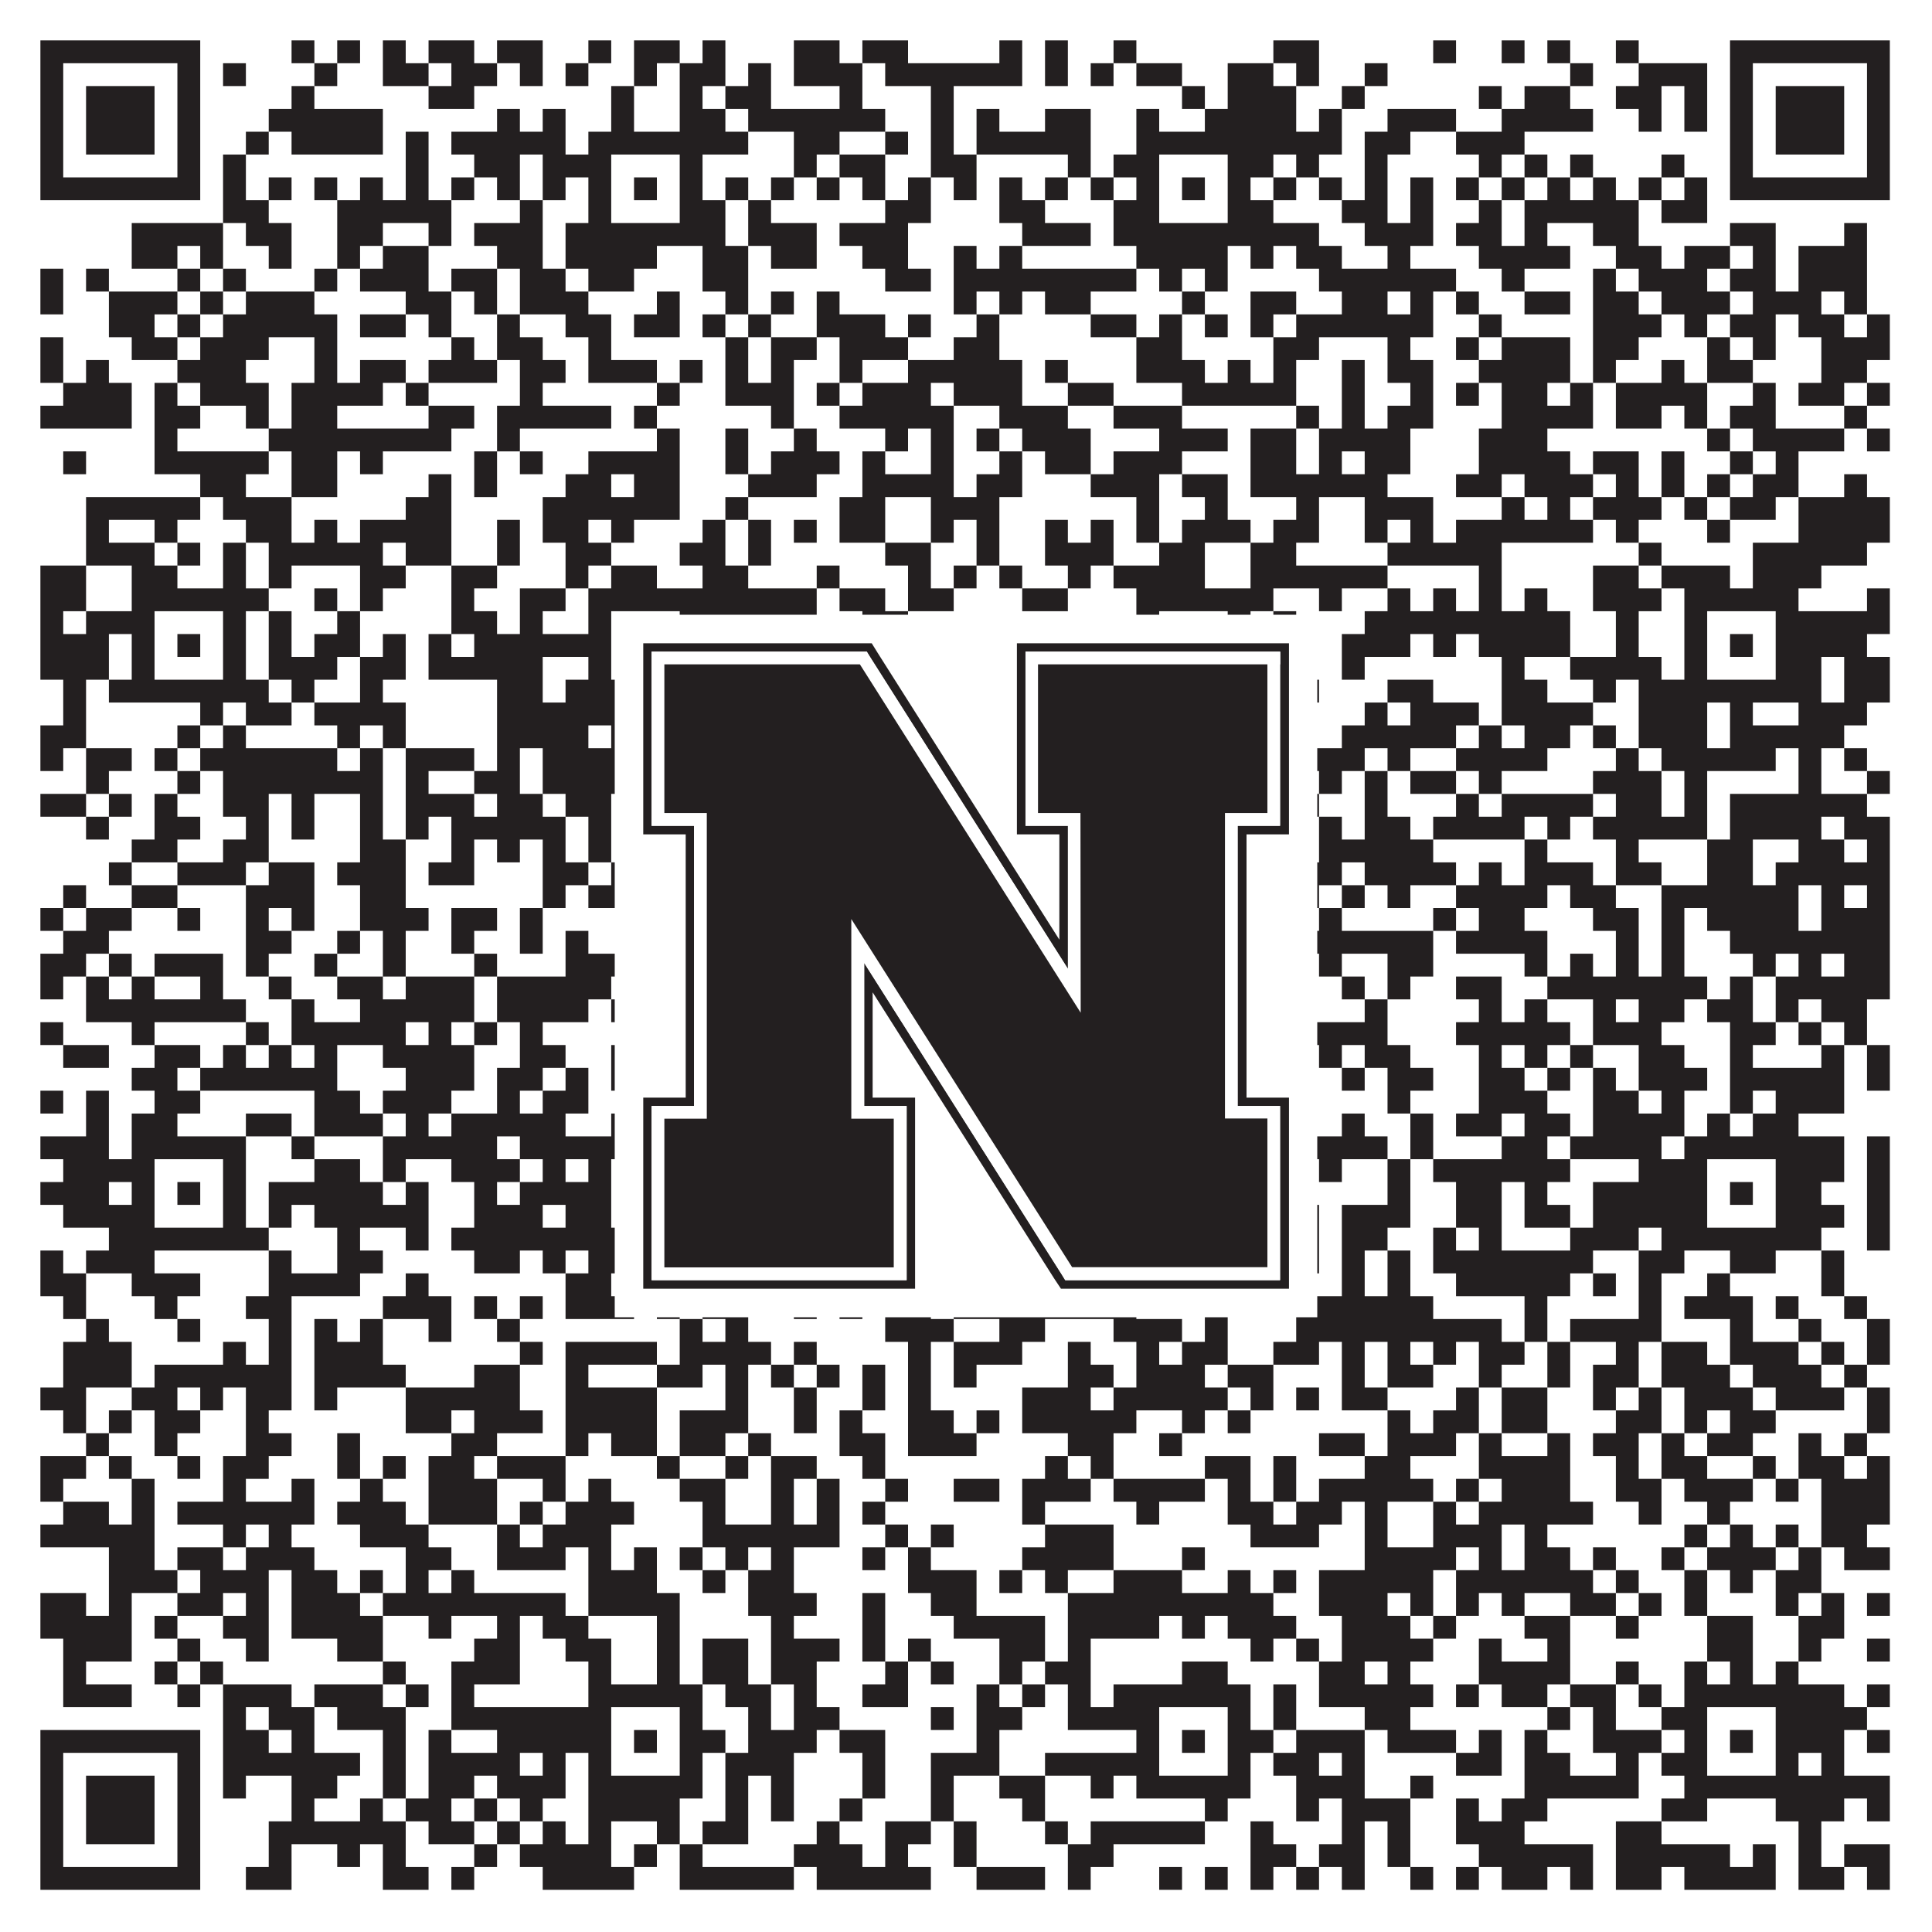
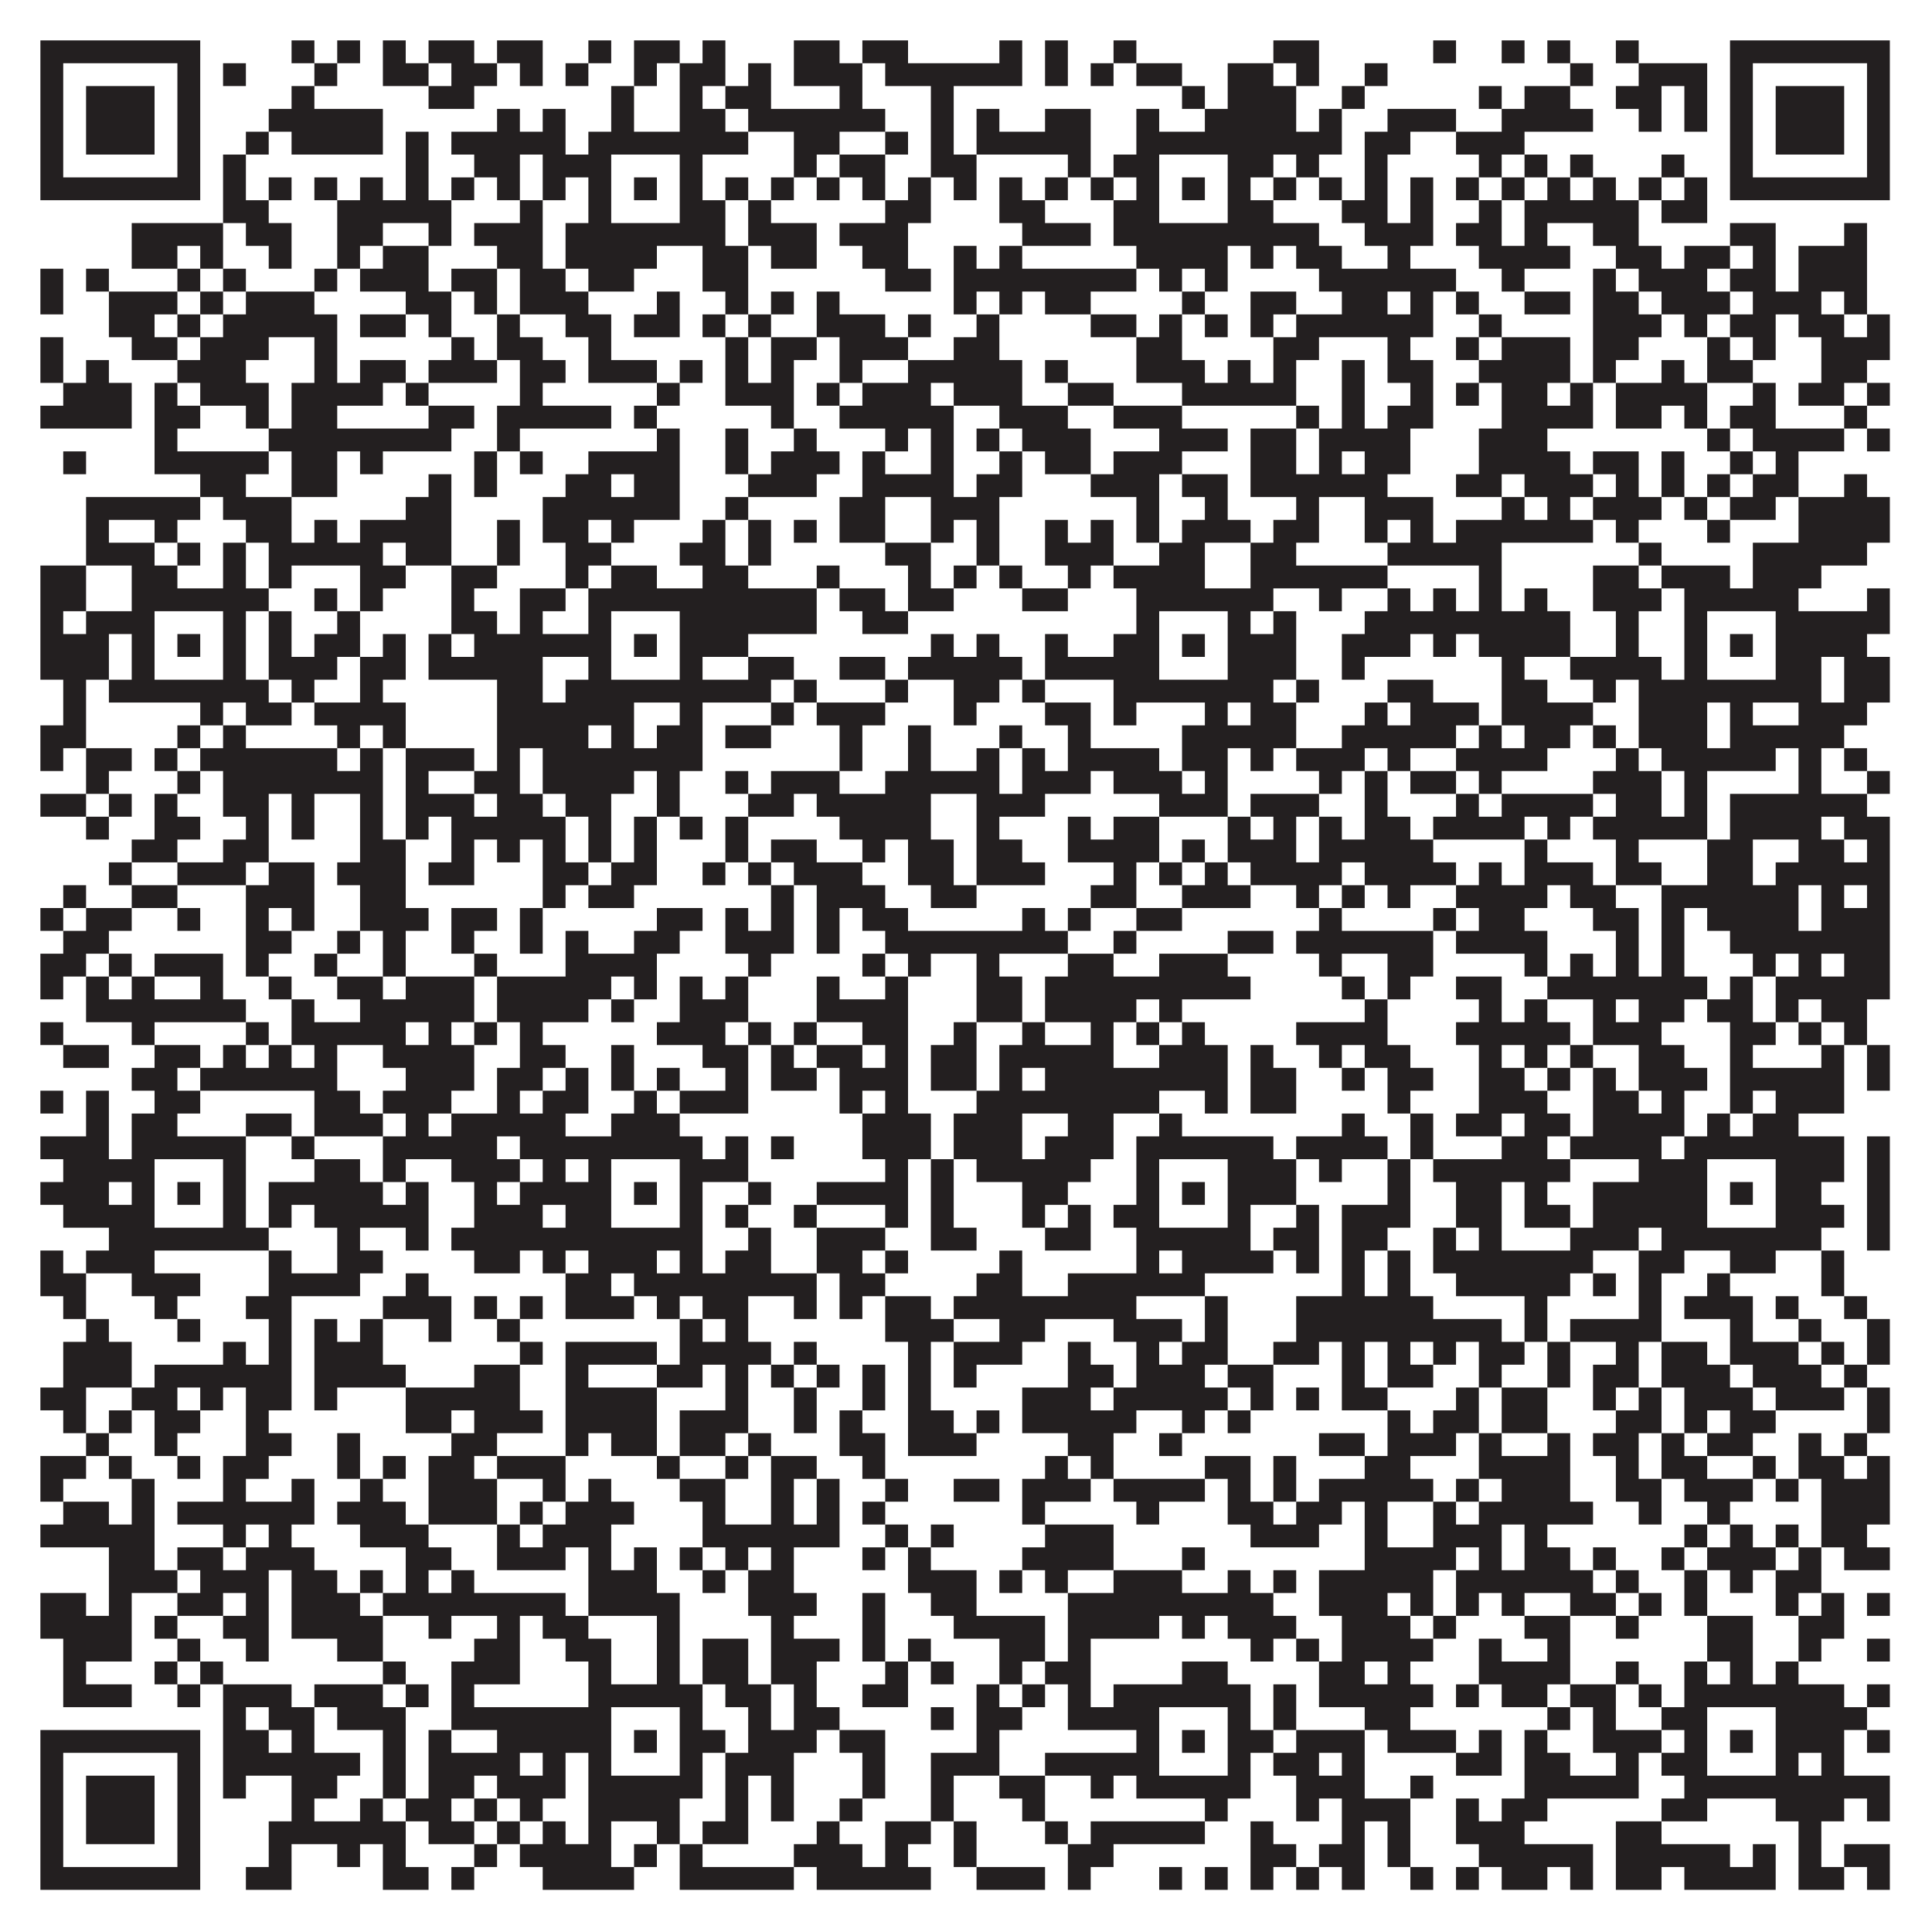
<svg xmlns="http://www.w3.org/2000/svg" version="1.1" width="1100px" height="1100px" viewBox="0 0 1100 1100">
-   <rect x="0" y="0" width="1100" height="1100" fill="#ffffff" fill-opacity="1" />
  <path fill="#231f20" fill-opacity="1" d="M23,23L114,23L114,36L23,36ZM166,23L179,23L179,36L166,36ZM192,23L205,23L205,36L192,36ZM218,23L231,23L231,36L218,36ZM244,23L270,23L270,36L244,36ZM283,23L309,23L309,36L283,36ZM335,23L348,23L348,36L335,36ZM361,23L387,23L387,36L361,36ZM400,23L413,23L413,36L400,36ZM452,23L478,23L478,36L452,36ZM491,23L517,23L517,36L491,36ZM569,23L582,23L582,36L569,36ZM595,23L608,23L608,36L595,36ZM634,23L647,23L647,36L634,36ZM725,23L751,23L751,36L725,36ZM816,23L829,23L829,36L816,36ZM855,23L868,23L868,36L855,36ZM881,23L894,23L894,36L881,36ZM920,23L933,23L933,36L920,36ZM985,23L1076,23L1076,36L985,36ZM23,36L36,36L36,49L23,49ZM101,36L114,36L114,49L101,49ZM127,36L140,36L140,49L127,49ZM179,36L192,36L192,49L179,49ZM218,36L244,36L244,49L218,49ZM257,36L283,36L283,49L257,49ZM296,36L309,36L309,49L296,49ZM322,36L335,36L335,49L322,49ZM361,36L374,36L374,49L361,49ZM387,36L413,36L413,49L387,49ZM426,36L439,36L439,49L426,49ZM452,36L491,36L491,49L452,49ZM504,36L582,36L582,49L504,49ZM595,36L608,36L608,49L595,49ZM621,36L634,36L634,49L621,49ZM647,36L673,36L673,49L647,49ZM699,36L725,36L725,49L699,49ZM738,36L751,36L751,49L738,49ZM777,36L790,36L790,49L777,49ZM894,36L907,36L907,49L894,49ZM933,36L972,36L972,49L933,49ZM985,36L998,36L998,49L985,49ZM1063,36L1076,36L1076,49L1063,49ZM23,49L36,49L36,62L23,62ZM49,49L88,49L88,62L49,62ZM101,49L114,49L114,62L101,62ZM166,49L179,49L179,62L166,62ZM244,49L270,49L270,62L244,62ZM348,49L361,49L361,62L348,62ZM387,49L400,49L400,62L387,62ZM413,49L439,49L439,62L413,62ZM478,49L491,49L491,62L478,62ZM530,49L543,49L543,62L530,62ZM673,49L686,49L686,62L673,62ZM699,49L738,49L738,62L699,62ZM764,49L777,49L777,62L764,62ZM842,49L855,49L855,62L842,62ZM868,49L894,49L894,62L868,62ZM920,49L946,49L946,62L920,62ZM959,49L972,49L972,62L959,62ZM985,49L998,49L998,62L985,62ZM1011,49L1050,49L1050,62L1011,62ZM1063,49L1076,49L1076,62L1063,62ZM23,62L36,62L36,75L23,75ZM49,62L88,62L88,75L49,75ZM101,62L114,62L114,75L101,75ZM153,62L218,62L218,75L153,75ZM283,62L296,62L296,75L283,75ZM309,62L322,62L322,75L309,75ZM348,62L361,62L361,75L348,75ZM387,62L413,62L413,75L387,75ZM426,62L504,62L504,75L426,75ZM530,62L543,62L543,75L530,75ZM556,62L569,62L569,75L556,75ZM595,62L621,62L621,75L595,75ZM647,62L660,62L660,75L647,75ZM686,62L738,62L738,75L686,75ZM751,62L764,62L764,75L751,75ZM790,62L829,62L829,75L790,75ZM855,62L907,62L907,75L855,75ZM933,62L946,62L946,75L933,75ZM959,62L972,62L972,75L959,75ZM985,62L998,62L998,75L985,75ZM1011,62L1050,62L1050,75L1011,75ZM1063,62L1076,62L1076,75L1063,75ZM23,75L36,75L36,88L23,88ZM49,75L88,75L88,88L49,88ZM101,75L114,75L114,88L101,88ZM140,75L153,75L153,88L140,88ZM166,75L218,75L218,88L166,88ZM231,75L244,75L244,88L231,88ZM257,75L322,75L322,88L257,88ZM335,75L426,75L426,88L335,88ZM452,75L478,75L478,88L452,88ZM504,75L517,75L517,88L504,88ZM530,75L543,75L543,88L530,88ZM556,75L621,75L621,88L556,88ZM647,75L764,75L764,88L647,88ZM777,75L803,75L803,88L777,88ZM829,75L868,75L868,88L829,88ZM985,75L998,75L998,88L985,88ZM1011,75L1050,75L1050,88L1011,88ZM1063,75L1076,75L1076,88L1063,88ZM23,88L36,88L36,101L23,101ZM101,88L114,88L114,101L101,101ZM127,88L140,88L140,101L127,101ZM231,88L244,88L244,101L231,101ZM270,88L296,88L296,101L270,101ZM309,88L348,88L348,101L309,101ZM387,88L400,88L400,101L387,101ZM452,88L465,88L465,101L452,101ZM478,88L504,88L504,101L478,101ZM530,88L556,88L556,101L530,101ZM608,88L621,88L621,101L608,101ZM634,88L660,88L660,101L634,101ZM699,88L725,88L725,101L699,101ZM738,88L751,88L751,101L738,101ZM777,88L790,88L790,101L777,101ZM842,88L855,88L855,101L842,101ZM868,88L881,88L881,101L868,101ZM894,88L907,88L907,101L894,101ZM946,88L959,88L959,101L946,101ZM985,88L998,88L998,101L985,101ZM1063,88L1076,88L1076,101L1063,101ZM23,101L114,101L114,114L23,114ZM127,101L140,101L140,114L127,114ZM153,101L166,101L166,114L153,114ZM179,101L192,101L192,114L179,114ZM205,101L218,101L218,114L205,114ZM231,101L244,101L244,114L231,114ZM257,101L270,101L270,114L257,114ZM283,101L296,101L296,114L283,114ZM309,101L322,101L322,114L309,114ZM335,101L348,101L348,114L335,114ZM361,101L374,101L374,114L361,114ZM387,101L400,101L400,114L387,114ZM413,101L426,101L426,114L413,114ZM439,101L452,101L452,114L439,114ZM465,101L478,101L478,114L465,114ZM491,101L504,101L504,114L491,114ZM517,101L530,101L530,114L517,114ZM543,101L556,101L556,114L543,114ZM569,101L582,101L582,114L569,114ZM595,101L608,101L608,114L595,114ZM621,101L634,101L634,114L621,114ZM647,101L660,101L660,114L647,114ZM673,101L686,101L686,114L673,114ZM699,101L712,101L712,114L699,114ZM725,101L738,101L738,114L725,114ZM751,101L764,101L764,114L751,114ZM777,101L790,101L790,114L777,114ZM803,101L816,101L816,114L803,114ZM829,101L842,101L842,114L829,114ZM855,101L868,101L868,114L855,114ZM881,101L894,101L894,114L881,114ZM907,101L920,101L920,114L907,114ZM933,101L946,101L946,114L933,114ZM959,101L972,101L972,114L959,114ZM985,101L1076,101L1076,114L985,114ZM127,114L153,114L153,127L127,127ZM192,114L257,114L257,127L192,127ZM296,114L309,114L309,127L296,127ZM335,114L348,114L348,127L335,127ZM387,114L413,114L413,127L387,127ZM426,114L439,114L439,127L426,127ZM504,114L530,114L530,127L504,127ZM569,114L595,114L595,127L569,127ZM634,114L660,114L660,127L634,127ZM699,114L725,114L725,127L699,127ZM764,114L790,114L790,127L764,127ZM803,114L816,114L816,127L803,127ZM842,114L855,114L855,127L842,127ZM868,114L933,114L933,127L868,127ZM946,114L972,114L972,127L946,127ZM75,127L127,127L127,140L75,140ZM140,127L166,127L166,140L140,140ZM192,127L218,127L218,140L192,140ZM244,127L257,127L257,140L244,140ZM270,127L309,127L309,140L270,140ZM322,127L413,127L413,140L322,140ZM426,127L465,127L465,140L426,140ZM478,127L517,127L517,140L478,140ZM582,127L621,127L621,140L582,140ZM634,127L751,127L751,140L634,140ZM777,127L816,127L816,140L777,140ZM829,127L855,127L855,140L829,140ZM868,127L881,127L881,140L868,140ZM907,127L933,127L933,140L907,140ZM985,127L1011,127L1011,140L985,140ZM1050,127L1063,127L1063,140L1050,140ZM75,140L101,140L101,153L75,153ZM114,140L127,140L127,153L114,153ZM153,140L166,140L166,153L153,153ZM192,140L205,140L205,153L192,153ZM218,140L244,140L244,153L218,153ZM283,140L309,140L309,153L283,153ZM322,140L374,140L374,153L322,153ZM400,140L426,140L426,153L400,153ZM439,140L465,140L465,153L439,153ZM491,140L517,140L517,153L491,153ZM543,140L556,140L556,153L543,153ZM569,140L582,140L582,153L569,153ZM647,140L699,140L699,153L647,153ZM712,140L725,140L725,153L712,153ZM738,140L764,140L764,153L738,153ZM790,140L803,140L803,153L790,153ZM842,140L894,140L894,153L842,153ZM920,140L946,140L946,153L920,153ZM959,140L985,140L985,153L959,153ZM998,140L1011,140L1011,153L998,153ZM1024,140L1063,140L1063,153L1024,153ZM23,153L36,153L36,166L23,166ZM49,153L62,153L62,166L49,166ZM101,153L114,153L114,166L101,166ZM127,153L140,153L140,166L127,166ZM179,153L192,153L192,166L179,166ZM205,153L244,153L244,166L205,166ZM257,153L283,153L283,166L257,166ZM296,153L322,153L322,166L296,166ZM335,153L361,153L361,166L335,166ZM400,153L426,153L426,166L400,166ZM504,153L530,153L530,166L504,166ZM543,153L647,153L647,166L543,166ZM660,153L673,153L673,166L660,166ZM686,153L699,153L699,166L686,166ZM751,153L829,153L829,166L751,166ZM855,153L868,153L868,166L855,166ZM907,153L920,153L920,166L907,166ZM933,153L972,153L972,166L933,166ZM985,153L1011,153L1011,166L985,166ZM1024,153L1063,153L1063,166L1024,166ZM23,166L36,166L36,179L23,179ZM62,166L101,166L101,179L62,179ZM114,166L127,166L127,179L114,179ZM140,166L179,166L179,179L140,179ZM231,166L257,166L257,179L231,179ZM270,166L283,166L283,179L270,179ZM296,166L335,166L335,179L296,179ZM374,166L387,166L387,179L374,179ZM413,166L426,166L426,179L413,179ZM439,166L452,166L452,179L439,179ZM465,166L478,166L478,179L465,179ZM543,166L556,166L556,179L543,179ZM569,166L582,166L582,179L569,179ZM595,166L621,166L621,179L595,179ZM673,166L686,166L686,179L673,179ZM712,166L738,166L738,179L712,179ZM764,166L790,166L790,179L764,179ZM803,166L816,166L816,179L803,179ZM829,166L842,166L842,179L829,179ZM868,166L894,166L894,179L868,179ZM907,166L933,166L933,179L907,179ZM946,166L985,166L985,179L946,179ZM998,166L1037,166L1037,179L998,179ZM1050,166L1063,166L1063,179L1050,179ZM62,179L88,179L88,192L62,192ZM101,179L114,179L114,192L101,192ZM127,179L192,179L192,192L127,192ZM205,179L231,179L231,192L205,192ZM244,179L257,179L257,192L244,192ZM283,179L296,179L296,192L283,192ZM322,179L348,179L348,192L322,192ZM361,179L387,179L387,192L361,192ZM400,179L413,179L413,192L400,192ZM426,179L439,179L439,192L426,192ZM465,179L504,179L504,192L465,192ZM517,179L530,179L530,192L517,192ZM556,179L569,179L569,192L556,192ZM621,179L647,179L647,192L621,192ZM660,179L673,179L673,192L660,192ZM686,179L699,179L699,192L686,192ZM712,179L725,179L725,192L712,192ZM738,179L816,179L816,192L738,192ZM842,179L855,179L855,192L842,192ZM907,179L946,179L946,192L907,192ZM959,179L972,179L972,192L959,192ZM985,179L1011,179L1011,192L985,192ZM1024,179L1050,179L1050,192L1024,192ZM1063,179L1076,179L1076,192L1063,192ZM23,192L36,192L36,205L23,205ZM75,192L101,192L101,205L75,205ZM114,192L153,192L153,205L114,205ZM179,192L192,192L192,205L179,205ZM257,192L270,192L270,205L257,205ZM283,192L309,192L309,205L283,205ZM335,192L348,192L348,205L335,205ZM413,192L426,192L426,205L413,205ZM439,192L465,192L465,205L439,205ZM478,192L517,192L517,205L478,205ZM543,192L569,192L569,205L543,205ZM647,192L673,192L673,205L647,205ZM725,192L751,192L751,205L725,205ZM790,192L803,192L803,205L790,205ZM829,192L842,192L842,205L829,205ZM855,192L894,192L894,205L855,205ZM907,192L933,192L933,205L907,205ZM972,192L985,192L985,205L972,205ZM998,192L1011,192L1011,205L998,205ZM1037,192L1076,192L1076,205L1037,205ZM23,205L36,205L36,218L23,218ZM49,205L62,205L62,218L49,218ZM101,205L140,205L140,218L101,218ZM179,205L192,205L192,218L179,218ZM205,205L231,205L231,218L205,218ZM244,205L283,205L283,218L244,218ZM296,205L322,205L322,218L296,218ZM335,205L374,205L374,218L335,218ZM387,205L400,205L400,218L387,218ZM413,205L426,205L426,218L413,218ZM439,205L452,205L452,218L439,218ZM478,205L491,205L491,218L478,218ZM517,205L582,205L582,218L517,218ZM595,205L608,205L608,218L595,218ZM647,205L686,205L686,218L647,218ZM699,205L712,205L712,218L699,218ZM725,205L738,205L738,218L725,218ZM764,205L777,205L777,218L764,218ZM790,205L816,205L816,218L790,218ZM842,205L894,205L894,218L842,218ZM907,205L920,205L920,218L907,218ZM946,205L959,205L959,218L946,218ZM972,205L998,205L998,218L972,218ZM1037,205L1063,205L1063,218L1037,218ZM36,218L75,218L75,231L36,231ZM88,218L101,218L101,231L88,231ZM114,218L153,218L153,231L114,231ZM166,218L218,218L218,231L166,231ZM231,218L244,218L244,231L231,231ZM296,218L309,218L309,231L296,231ZM374,218L387,218L387,231L374,231ZM413,218L452,218L452,231L413,231ZM465,218L478,218L478,231L465,231ZM491,218L530,218L530,231L491,231ZM543,218L582,218L582,231L543,231ZM608,218L634,218L634,231L608,231ZM673,218L738,218L738,231L673,231ZM764,218L777,218L777,231L764,231ZM803,218L816,218L816,231L803,231ZM829,218L842,218L842,231L829,231ZM855,218L881,218L881,231L855,231ZM894,218L907,218L907,231L894,231ZM920,218L972,218L972,231L920,231ZM998,218L1011,218L1011,231L998,231ZM1024,218L1050,218L1050,231L1024,231ZM1063,218L1076,218L1076,231L1063,231ZM23,231L75,231L75,244L23,244ZM88,231L114,231L114,244L88,244ZM140,231L153,231L153,244L140,244ZM166,231L192,231L192,244L166,244ZM244,231L270,231L270,244L244,244ZM283,231L348,231L348,244L283,244ZM361,231L374,231L374,244L361,244ZM439,231L452,231L452,244L439,244ZM478,231L543,231L543,244L478,244ZM569,231L608,231L608,244L569,244ZM634,231L673,231L673,244L634,244ZM738,231L751,231L751,244L738,244ZM764,231L777,231L777,244L764,244ZM790,231L816,231L816,244L790,244ZM855,231L907,231L907,244L855,244ZM920,231L946,231L946,244L920,244ZM959,231L972,231L972,244L959,244ZM985,231L1011,231L1011,244L985,244ZM1050,231L1063,231L1063,244L1050,244ZM88,244L101,244L101,257L88,257ZM153,244L257,244L257,257L153,257ZM283,244L296,244L296,257L283,257ZM374,244L387,244L387,257L374,257ZM413,244L426,244L426,257L413,257ZM452,244L465,244L465,257L452,257ZM504,244L517,244L517,257L504,257ZM530,244L543,244L543,257L530,257ZM556,244L569,244L569,257L556,257ZM582,244L621,244L621,257L582,257ZM660,244L699,244L699,257L660,257ZM712,244L738,244L738,257L712,257ZM751,244L803,244L803,257L751,257ZM842,244L881,244L881,257L842,257ZM972,244L985,244L985,257L972,257ZM998,244L1050,244L1050,257L998,257ZM1063,244L1076,244L1076,257L1063,257ZM36,257L49,257L49,270L36,270ZM88,257L153,257L153,270L88,270ZM166,257L192,257L192,270L166,270ZM205,257L218,257L218,270L205,270ZM270,257L283,257L283,270L270,270ZM296,257L309,257L309,270L296,270ZM335,257L387,257L387,270L335,270ZM413,257L426,257L426,270L413,270ZM439,257L478,257L478,270L439,270ZM491,257L504,257L504,270L491,270ZM530,257L543,257L543,270L530,270ZM569,257L582,257L582,270L569,270ZM595,257L621,257L621,270L595,270ZM634,257L673,257L673,270L634,270ZM712,257L738,257L738,270L712,270ZM751,257L764,257L764,270L751,270ZM777,257L803,257L803,270L777,270ZM842,257L894,257L894,270L842,270ZM907,257L933,257L933,270L907,270ZM946,257L959,257L959,270L946,270ZM985,257L998,257L998,270L985,270ZM1011,257L1024,257L1024,270L1011,270ZM114,270L140,270L140,283L114,283ZM166,270L192,270L192,283L166,283ZM244,270L257,270L257,283L244,283ZM270,270L283,270L283,283L270,283ZM322,270L348,270L348,283L322,283ZM361,270L387,270L387,283L361,283ZM426,270L465,270L465,283L426,283ZM491,270L543,270L543,283L491,283ZM556,270L582,270L582,283L556,283ZM621,270L660,270L660,283L621,283ZM673,270L699,270L699,283L673,283ZM712,270L790,270L790,283L712,283ZM829,270L855,270L855,283L829,283ZM868,270L907,270L907,283L868,283ZM920,270L933,270L933,283L920,283ZM946,270L959,270L959,283L946,283ZM972,270L985,270L985,283L972,283ZM998,270L1024,270L1024,283L998,283ZM1050,270L1063,270L1063,283L1050,283ZM49,283L114,283L114,296L49,296ZM127,283L166,283L166,296L127,296ZM231,283L257,283L257,296L231,296ZM309,283L387,283L387,296L309,296ZM413,283L426,283L426,296L413,296ZM478,283L504,283L504,296L478,296ZM530,283L569,283L569,296L530,296ZM647,283L660,283L660,296L647,296ZM686,283L699,283L699,296L686,296ZM738,283L751,283L751,296L738,296ZM777,283L816,283L816,296L777,296ZM855,283L868,283L868,296L855,296ZM881,283L894,283L894,296L881,296ZM907,283L946,283L946,296L907,296ZM959,283L972,283L972,296L959,296ZM985,283L1011,283L1011,296L985,296ZM1024,283L1076,283L1076,296L1024,296ZM49,296L62,296L62,309L49,309ZM88,296L101,296L101,309L88,309ZM140,296L166,296L166,309L140,309ZM179,296L192,296L192,309L179,309ZM205,296L257,296L257,309L205,309ZM283,296L296,296L296,309L283,309ZM309,296L335,296L335,309L309,309ZM348,296L361,296L361,309L348,309ZM400,296L413,296L413,309L400,309ZM426,296L439,296L439,309L426,309ZM452,296L465,296L465,309L452,309ZM478,296L504,296L504,309L478,309ZM530,296L543,296L543,309L530,309ZM556,296L569,296L569,309L556,309ZM595,296L608,296L608,309L595,309ZM621,296L634,296L634,309L621,309ZM647,296L660,296L660,309L647,309ZM673,296L712,296L712,309L673,309ZM725,296L751,296L751,309L725,309ZM777,296L790,296L790,309L777,309ZM803,296L816,296L816,309L803,309ZM829,296L907,296L907,309L829,309ZM920,296L933,296L933,309L920,309ZM972,296L985,296L985,309L972,309ZM1024,296L1076,296L1076,309L1024,309ZM49,309L88,309L88,322L49,322ZM101,309L114,309L114,322L101,322ZM127,309L140,309L140,322L127,322ZM153,309L218,309L218,322L153,322ZM231,309L257,309L257,322L231,322ZM283,309L296,309L296,322L283,322ZM322,309L348,309L348,322L322,322ZM387,309L413,309L413,322L387,322ZM426,309L439,309L439,322L426,322ZM504,309L530,309L530,322L504,322ZM556,309L569,309L569,322L556,322ZM595,309L634,309L634,322L595,322ZM660,309L686,309L686,322L660,322ZM712,309L738,309L738,322L712,322ZM790,309L855,309L855,322L790,322ZM933,309L946,309L946,322L933,322ZM998,309L1063,309L1063,322L998,322ZM23,322L49,322L49,335L23,335ZM75,322L101,322L101,335L75,335ZM127,322L140,322L140,335L127,335ZM153,322L166,322L166,335L153,335ZM205,322L231,322L231,335L205,335ZM257,322L283,322L283,335L257,335ZM322,322L335,322L335,335L322,335ZM348,322L374,322L374,335L348,335ZM400,322L426,322L426,335L400,335ZM465,322L478,322L478,335L465,335ZM517,322L530,322L530,335L517,335ZM543,322L556,322L556,335L543,335ZM569,322L582,322L582,335L569,335ZM608,322L621,322L621,335L608,335ZM634,322L686,322L686,335L634,335ZM712,322L790,322L790,335L712,335ZM842,322L855,322L855,335L842,335ZM907,322L933,322L933,335L907,335ZM946,322L985,322L985,335L946,335ZM998,322L1037,322L1037,335L998,335ZM23,335L49,335L49,348L23,348ZM75,335L153,335L153,348L75,348ZM179,335L192,335L192,348L179,348ZM205,335L218,335L218,348L205,348ZM257,335L270,335L270,348L257,348ZM296,335L322,335L322,348L296,348ZM335,335L465,335L465,348L335,348ZM478,335L504,335L504,348L478,348ZM517,335L543,335L543,348L517,348ZM582,335L608,335L608,348L582,348ZM647,335L725,335L725,348L647,348ZM751,335L764,335L764,348L751,348ZM790,335L803,335L803,348L790,348ZM816,335L829,335L829,348L816,348ZM842,335L855,335L855,348L842,348ZM868,335L881,335L881,348L868,348ZM907,335L946,335L946,348L907,348ZM959,335L1024,335L1024,348L959,348ZM1063,335L1076,335L1076,348L1063,348ZM23,348L36,348L36,361L23,361ZM49,348L88,348L88,361L49,361ZM127,348L140,348L140,361L127,361ZM153,348L166,348L166,361L153,361ZM192,348L205,348L205,361L192,361ZM257,348L283,348L283,361L257,361ZM296,348L309,348L309,361L296,361ZM335,348L348,348L348,361L335,361ZM387,348L465,348L465,361L387,361ZM491,348L517,348L517,361L491,361ZM647,348L660,348L660,361L647,361ZM699,348L712,348L712,361L699,361ZM725,348L738,348L738,361L725,361ZM777,348L894,348L894,361L777,361ZM920,348L933,348L933,361L920,361ZM959,348L972,348L972,361L959,361ZM1011,348L1076,348L1076,361L1011,361ZM23,361L62,361L62,374L23,374ZM75,361L88,361L88,374L75,374ZM101,361L114,361L114,374L101,374ZM127,361L140,361L140,374L127,374ZM153,361L166,361L166,374L153,374ZM179,361L205,361L205,374L179,374ZM218,361L231,361L231,374L218,374ZM244,361L257,361L257,374L244,374ZM270,361L348,361L348,374L270,374ZM361,361L374,361L374,374L361,374ZM387,361L426,361L426,374L387,374ZM530,361L543,361L543,374L530,374ZM556,361L569,361L569,374L556,374ZM595,361L608,361L608,374L595,374ZM634,361L660,361L660,374L634,374ZM673,361L686,361L686,374L673,374ZM699,361L738,361L738,374L699,374ZM764,361L803,361L803,374L764,374ZM816,361L829,361L829,374L816,374ZM842,361L894,361L894,374L842,374ZM920,361L933,361L933,374L920,374ZM959,361L972,361L972,374L959,374ZM985,361L998,361L998,374L985,374ZM1011,361L1063,361L1063,374L1011,374ZM23,374L62,374L62,387L23,387ZM75,374L88,374L88,387L75,387ZM127,374L140,374L140,387L127,387ZM153,374L192,374L192,387L153,387ZM205,374L231,374L231,387L205,387ZM244,374L309,374L309,387L244,387ZM335,374L348,374L348,387L335,387ZM387,374L400,374L400,387L387,387ZM426,374L452,374L452,387L426,387ZM478,374L504,374L504,387L478,387ZM517,374L582,374L582,387L517,387ZM595,374L660,374L660,387L595,387ZM699,374L738,374L738,387L699,387ZM764,374L777,374L777,387L764,387ZM855,374L868,374L868,387L855,387ZM894,374L946,374L946,387L894,387ZM959,374L972,374L972,387L959,387ZM1011,374L1037,374L1037,387L1011,387ZM1050,374L1076,374L1076,387L1050,387ZM36,387L49,387L49,400L36,400ZM62,387L153,387L153,400L62,400ZM166,387L179,387L179,400L166,400ZM205,387L218,387L218,400L205,400ZM283,387L309,387L309,400L283,400ZM322,387L439,387L439,400L322,400ZM452,387L465,387L465,400L452,400ZM504,387L517,387L517,400L504,400ZM543,387L569,387L569,400L543,400ZM582,387L595,387L595,400L582,400ZM634,387L725,387L725,400L634,400ZM738,387L751,387L751,400L738,400ZM790,387L816,387L816,400L790,400ZM855,387L881,387L881,400L855,400ZM907,387L920,387L920,400L907,400ZM933,387L1037,387L1037,400L933,400ZM1050,387L1076,387L1076,400L1050,400ZM36,400L49,400L49,413L36,413ZM114,400L127,400L127,413L114,413ZM140,400L166,400L166,413L140,413ZM179,400L231,400L231,413L179,413ZM283,400L361,400L361,413L283,413ZM387,400L400,400L400,413L387,413ZM439,400L452,400L452,413L439,413ZM465,400L504,400L504,413L465,413ZM543,400L556,400L556,413L543,413ZM595,400L621,400L621,413L595,413ZM634,400L647,400L647,413L634,413ZM686,400L699,400L699,413L686,413ZM712,400L738,400L738,413L712,413ZM777,400L790,400L790,413L777,413ZM803,400L842,400L842,413L803,413ZM855,400L907,400L907,413L855,413ZM933,400L972,400L972,413L933,413ZM985,400L998,400L998,413L985,413ZM1024,400L1063,400L1063,413L1024,413ZM23,413L49,413L49,426L23,426ZM101,413L114,413L114,426L101,426ZM127,413L140,413L140,426L127,426ZM192,413L205,413L205,426L192,426ZM218,413L231,413L231,426L218,426ZM283,413L335,413L335,426L283,426ZM348,413L361,413L361,426L348,426ZM374,413L400,413L400,426L374,426ZM413,413L439,413L439,426L413,426ZM478,413L491,413L491,426L478,426ZM517,413L530,413L530,426L517,426ZM569,413L582,413L582,426L569,426ZM608,413L621,413L621,426L608,426ZM673,413L738,413L738,426L673,426ZM764,413L829,413L829,426L764,426ZM842,413L855,413L855,426L842,426ZM868,413L894,413L894,426L868,426ZM907,413L920,413L920,426L907,426ZM933,413L972,413L972,426L933,426ZM985,413L1050,413L1050,426L985,426ZM23,426L36,426L36,439L23,439ZM49,426L75,426L75,439L49,439ZM88,426L101,426L101,439L88,439ZM114,426L192,426L192,439L114,439ZM205,426L218,426L218,439L205,439ZM231,426L270,426L270,439L231,439ZM283,426L296,426L296,439L283,439ZM309,426L400,426L400,439L309,439ZM478,426L491,426L491,439L478,439ZM517,426L530,426L530,439L517,439ZM556,426L569,426L569,439L556,439ZM582,426L595,426L595,439L582,439ZM608,426L660,426L660,439L608,439ZM673,426L699,426L699,439L673,439ZM712,426L725,426L725,439L712,439ZM738,426L777,426L777,439L738,439ZM790,426L803,426L803,439L790,439ZM829,426L881,426L881,439L829,439ZM920,426L933,426L933,439L920,439ZM946,426L1011,426L1011,439L946,439ZM1024,426L1037,426L1037,439L1024,439ZM1050,426L1063,426L1063,439L1050,439ZM49,439L62,439L62,452L49,452ZM101,439L114,439L114,452L101,452ZM127,439L218,439L218,452L127,452ZM231,439L244,439L244,452L231,452ZM270,439L296,439L296,452L270,452ZM309,439L361,439L361,452L309,452ZM374,439L387,439L387,452L374,452ZM413,439L426,439L426,452L413,452ZM439,439L478,439L478,452L439,452ZM504,439L569,439L569,452L504,452ZM582,439L621,439L621,452L582,452ZM634,439L673,439L673,452L634,452ZM686,439L699,439L699,452L686,452ZM751,439L764,439L764,452L751,452ZM777,439L790,439L790,452L777,452ZM803,439L829,439L829,452L803,452ZM842,439L855,439L855,452L842,452ZM907,439L946,439L946,452L907,452ZM959,439L972,439L972,452L959,452ZM1024,439L1037,439L1037,452L1024,452ZM1063,439L1076,439L1076,452L1063,452ZM23,452L49,452L49,465L23,465ZM62,452L75,452L75,465L62,465ZM88,452L101,452L101,465L88,465ZM127,452L153,452L153,465L127,465ZM166,452L179,452L179,465L166,465ZM205,452L218,452L218,465L205,465ZM231,452L270,452L270,465L231,465ZM283,452L309,452L309,465L283,465ZM322,452L348,452L348,465L322,465ZM374,452L387,452L387,465L374,465ZM426,452L452,452L452,465L426,465ZM465,452L530,452L530,465L465,465ZM556,452L595,452L595,465L556,465ZM660,452L699,452L699,465L660,465ZM712,452L751,452L751,465L712,465ZM777,452L790,452L790,465L777,465ZM829,452L842,452L842,465L829,465ZM855,452L907,452L907,465L855,465ZM920,452L946,452L946,465L920,465ZM959,452L972,452L972,465L959,465ZM985,452L1063,452L1063,465L985,465ZM49,465L62,465L62,478L49,478ZM88,465L114,465L114,478L88,478ZM140,465L153,465L153,478L140,478ZM166,465L179,465L179,478L166,478ZM205,465L218,465L218,478L205,478ZM231,465L244,465L244,478L231,478ZM257,465L322,465L322,478L257,478ZM335,465L348,465L348,478L335,478ZM361,465L374,465L374,478L361,478ZM387,465L400,465L400,478L387,478ZM413,465L426,465L426,478L413,478ZM478,465L530,465L530,478L478,478ZM556,465L569,465L569,478L556,478ZM608,465L621,465L621,478L608,478ZM634,465L660,465L660,478L634,478ZM699,465L712,465L712,478L699,478ZM725,465L738,465L738,478L725,478ZM751,465L764,465L764,478L751,478ZM777,465L803,465L803,478L777,478ZM816,465L868,465L868,478L816,478ZM881,465L894,465L894,478L881,478ZM907,465L972,465L972,478L907,478ZM985,465L1037,465L1037,478L985,478ZM1050,465L1076,465L1076,478L1050,478ZM75,478L101,478L101,491L75,491ZM127,478L153,478L153,491L127,491ZM205,478L231,478L231,491L205,491ZM257,478L270,478L270,491L257,491ZM283,478L296,478L296,491L283,491ZM309,478L322,478L322,491L309,491ZM335,478L348,478L348,491L335,491ZM361,478L374,478L374,491L361,491ZM413,478L426,478L426,491L413,491ZM439,478L465,478L465,491L439,491ZM491,478L504,478L504,491L491,491ZM517,478L543,478L543,491L517,491ZM556,478L582,478L582,491L556,491ZM608,478L660,478L660,491L608,491ZM673,478L686,478L686,491L673,491ZM699,478L738,478L738,491L699,491ZM751,478L816,478L816,491L751,491ZM868,478L881,478L881,491L868,491ZM920,478L933,478L933,491L920,491ZM972,478L998,478L998,491L972,491ZM1024,478L1050,478L1050,491L1024,491ZM1063,478L1076,478L1076,491L1063,491ZM62,491L75,491L75,504L62,504ZM101,491L140,491L140,504L101,504ZM153,491L179,491L179,504L153,504ZM192,491L231,491L231,504L192,504ZM244,491L270,491L270,504L244,504ZM309,491L335,491L335,504L309,504ZM348,491L374,491L374,504L348,504ZM400,491L413,491L413,504L400,504ZM426,491L439,491L439,504L426,504ZM452,491L491,491L491,504L452,504ZM517,491L543,491L543,504L517,504ZM556,491L595,491L595,504L556,504ZM634,491L647,491L647,504L634,504ZM660,491L673,491L673,504L660,504ZM686,491L699,491L699,504L686,504ZM712,491L764,491L764,504L712,504ZM777,491L829,491L829,504L777,504ZM842,491L855,491L855,504L842,504ZM868,491L907,491L907,504L868,504ZM920,491L946,491L946,504L920,504ZM972,491L998,491L998,504L972,504ZM1011,491L1076,491L1076,504L1011,504ZM36,504L49,504L49,517L36,517ZM75,504L101,504L101,517L75,517ZM140,504L179,504L179,517L140,517ZM205,504L231,504L231,517L205,517ZM309,504L322,504L322,517L309,517ZM335,504L361,504L361,517L335,517ZM439,504L452,504L452,517L439,517ZM465,504L504,504L504,517L465,517ZM530,504L556,504L556,517L530,517ZM621,504L647,504L647,517L621,517ZM673,504L712,504L712,517L673,517ZM738,504L751,504L751,517L738,517ZM764,504L777,504L777,517L764,517ZM790,504L803,504L803,517L790,517ZM829,504L881,504L881,517L829,517ZM894,504L920,504L920,517L894,517ZM946,504L1024,504L1024,517L946,517ZM1037,504L1050,504L1050,517L1037,517ZM1063,504L1076,504L1076,517L1063,517ZM23,517L36,517L36,530L23,530ZM49,517L75,517L75,530L49,530ZM101,517L114,517L114,530L101,530ZM140,517L153,517L153,530L140,530ZM166,517L179,517L179,530L166,530ZM205,517L244,517L244,530L205,530ZM257,517L283,517L283,530L257,530ZM296,517L309,517L309,530L296,530ZM374,517L400,517L400,530L374,530ZM413,517L426,517L426,530L413,530ZM439,517L452,517L452,530L439,530ZM465,517L478,517L478,530L465,530ZM491,517L517,517L517,530L491,530ZM582,517L595,517L595,530L582,530ZM608,517L621,517L621,530L608,530ZM647,517L673,517L673,530L647,530ZM751,517L764,517L764,530L751,530ZM816,517L829,517L829,530L816,530ZM842,517L868,517L868,530L842,530ZM907,517L933,517L933,530L907,530ZM946,517L959,517L959,530L946,530ZM972,517L1024,517L1024,530L972,530ZM1037,517L1076,517L1076,530L1037,530ZM36,530L62,530L62,543L36,543ZM140,530L166,530L166,543L140,543ZM192,530L205,530L205,543L192,543ZM218,530L231,530L231,543L218,543ZM257,530L270,530L270,543L257,543ZM296,530L309,530L309,543L296,543ZM322,530L335,530L335,543L322,543ZM361,530L387,530L387,543L361,543ZM413,530L452,530L452,543L413,543ZM465,530L478,530L478,543L465,543ZM504,530L608,530L608,543L504,543ZM634,530L647,530L647,543L634,543ZM699,530L725,530L725,543L699,543ZM738,530L816,530L816,543L738,543ZM829,530L881,530L881,543L829,543ZM920,530L933,530L933,543L920,543ZM946,530L959,530L959,543L946,543ZM985,530L1076,530L1076,543L985,543ZM23,543L49,543L49,556L23,556ZM62,543L75,543L75,556L62,556ZM88,543L127,543L127,556L88,556ZM140,543L153,543L153,556L140,556ZM179,543L192,543L192,556L179,556ZM218,543L231,543L231,556L218,556ZM270,543L283,543L283,556L270,556ZM322,543L374,543L374,556L322,556ZM426,543L439,543L439,556L426,556ZM491,543L504,543L504,556L491,556ZM517,543L530,543L530,556L517,556ZM556,543L569,543L569,556L556,556ZM608,543L634,543L634,556L608,556ZM660,543L699,543L699,556L660,556ZM751,543L764,543L764,556L751,556ZM790,543L816,543L816,556L790,556ZM868,543L881,543L881,556L868,556ZM894,543L907,543L907,556L894,556ZM920,543L933,543L933,556L920,556ZM946,543L959,543L959,556L946,556ZM998,543L1011,543L1011,556L998,556ZM1024,543L1037,543L1037,556L1024,556ZM1050,543L1076,543L1076,556L1050,556ZM23,556L36,556L36,569L23,569ZM49,556L62,556L62,569L49,569ZM75,556L88,556L88,569L75,569ZM114,556L127,556L127,569L114,569ZM153,556L166,556L166,569L153,569ZM192,556L218,556L218,569L192,569ZM231,556L270,556L270,569L231,569ZM283,556L348,556L348,569L283,569ZM361,556L374,556L374,569L361,569ZM387,556L400,556L400,569L387,569ZM413,556L426,556L426,569L413,569ZM465,556L478,556L478,569L465,569ZM504,556L517,556L517,569L504,569ZM556,556L582,556L582,569L556,569ZM595,556L712,556L712,569L595,569ZM764,556L777,556L777,569L764,569ZM790,556L803,556L803,569L790,569ZM829,556L855,556L855,569L829,569ZM881,556L972,556L972,569L881,569ZM985,556L998,556L998,569L985,569ZM1011,556L1076,556L1076,569L1011,569ZM49,569L140,569L140,582L49,582ZM166,569L179,569L179,582L166,582ZM205,569L270,569L270,582L205,582ZM283,569L335,569L335,582L283,582ZM348,569L361,569L361,582L348,582ZM387,569L426,569L426,582L387,582ZM465,569L517,569L517,582L465,582ZM556,569L582,569L582,582L556,582ZM595,569L647,569L647,582L595,582ZM660,569L673,569L673,582L660,582ZM777,569L790,569L790,582L777,582ZM842,569L855,569L855,582L842,582ZM868,569L881,569L881,582L868,582ZM907,569L920,569L920,582L907,582ZM933,569L959,569L959,582L933,582ZM972,569L998,569L998,582L972,582ZM1011,569L1024,569L1024,582L1011,582ZM1037,569L1063,569L1063,582L1037,582ZM23,582L36,582L36,595L23,595ZM75,582L88,582L88,595L75,595ZM140,582L153,582L153,595L140,595ZM166,582L231,582L231,595L166,595ZM244,582L257,582L257,595L244,595ZM270,582L283,582L283,595L270,595ZM296,582L309,582L309,595L296,595ZM374,582L413,582L413,595L374,595ZM426,582L439,582L439,595L426,595ZM452,582L465,582L465,595L452,595ZM491,582L517,582L517,595L491,595ZM543,582L556,582L556,595L543,595ZM582,582L595,582L595,595L582,595ZM621,582L634,582L634,595L621,595ZM647,582L660,582L660,595L647,595ZM673,582L686,582L686,595L673,595ZM738,582L790,582L790,595L738,595ZM829,582L894,582L894,595L829,595ZM907,582L946,582L946,595L907,595ZM985,582L1011,582L1011,595L985,595ZM1024,582L1037,582L1037,595L1024,595ZM1050,582L1063,582L1063,595L1050,595ZM36,595L62,595L62,608L36,608ZM88,595L114,595L114,608L88,608ZM127,595L140,595L140,608L127,608ZM153,595L166,595L166,608L153,608ZM179,595L192,595L192,608L179,608ZM218,595L270,595L270,608L218,608ZM296,595L322,595L322,608L296,608ZM348,595L361,595L361,608L348,608ZM400,595L426,595L426,608L400,608ZM439,595L452,595L452,608L439,608ZM465,595L491,595L491,608L465,608ZM504,595L517,595L517,608L504,608ZM530,595L556,595L556,608L530,608ZM569,595L634,595L634,608L569,608ZM660,595L699,595L699,608L660,608ZM712,595L725,595L725,608L712,608ZM751,595L764,595L764,608L751,608ZM777,595L803,595L803,608L777,608ZM842,595L855,595L855,608L842,608ZM868,595L881,595L881,608L868,608ZM894,595L907,595L907,608L894,608ZM933,595L959,595L959,608L933,608ZM985,595L998,595L998,608L985,608ZM1037,595L1050,595L1050,608L1037,608ZM1063,595L1076,595L1076,608L1063,608ZM75,608L101,608L101,621L75,621ZM114,608L192,608L192,621L114,621ZM231,608L270,608L270,621L231,621ZM283,608L309,608L309,621L283,621ZM322,608L335,608L335,621L322,621ZM348,608L361,608L361,621L348,621ZM374,608L387,608L387,621L374,621ZM413,608L426,608L426,621L413,621ZM439,608L465,608L465,621L439,621ZM478,608L517,608L517,621L478,621ZM530,608L556,608L556,621L530,621ZM569,608L582,608L582,621L569,621ZM595,608L699,608L699,621L595,621ZM712,608L738,608L738,621L712,621ZM764,608L777,608L777,621L764,621ZM790,608L816,608L816,621L790,621ZM842,608L868,608L868,621L842,621ZM881,608L894,608L894,621L881,621ZM907,608L920,608L920,621L907,621ZM933,608L972,608L972,621L933,621ZM985,608L1050,608L1050,621L985,621ZM1063,608L1076,608L1076,621L1063,621ZM23,621L36,621L36,634L23,634ZM49,621L62,621L62,634L49,634ZM88,621L114,621L114,634L88,634ZM179,621L205,621L205,634L179,634ZM218,621L257,621L257,634L218,634ZM283,621L296,621L296,634L283,634ZM309,621L335,621L335,634L309,634ZM361,621L374,621L374,634L361,634ZM387,621L426,621L426,634L387,634ZM478,621L491,621L491,634L478,634ZM504,621L517,621L517,634L504,634ZM556,621L660,621L660,634L556,634ZM686,621L699,621L699,634L686,634ZM712,621L738,621L738,634L712,634ZM790,621L803,621L803,634L790,634ZM842,621L881,621L881,634L842,634ZM907,621L933,621L933,634L907,634ZM946,621L959,621L959,634L946,634ZM985,621L998,621L998,634L985,634ZM1011,621L1050,621L1050,634L1011,634ZM49,634L62,634L62,647L49,647ZM75,634L101,634L101,647L75,647ZM140,634L166,634L166,647L140,647ZM179,634L218,634L218,647L179,647ZM231,634L244,634L244,647L231,647ZM257,634L322,634L322,647L257,647ZM348,634L387,634L387,647L348,647ZM491,634L530,634L530,647L491,647ZM543,634L582,634L582,647L543,647ZM608,634L634,634L634,647L608,647ZM660,634L673,634L673,647L660,647ZM764,634L777,634L777,647L764,647ZM803,634L816,634L816,647L803,647ZM829,634L855,634L855,647L829,647ZM868,634L894,634L894,647L868,647ZM907,634L959,634L959,647L907,647ZM972,634L985,634L985,647L972,647ZM998,634L1024,634L1024,647L998,647ZM23,647L62,647L62,660L23,660ZM75,647L140,647L140,660L75,660ZM166,647L179,647L179,660L166,660ZM218,647L283,647L283,660L218,660ZM296,647L400,647L400,660L296,660ZM413,647L426,647L426,660L413,660ZM439,647L452,647L452,660L439,660ZM491,647L530,647L530,660L491,660ZM543,647L582,647L582,660L543,660ZM595,647L634,647L634,660L595,660ZM647,647L725,647L725,660L647,660ZM738,647L790,647L790,660L738,660ZM803,647L816,647L816,660L803,660ZM855,647L881,647L881,660L855,660ZM894,647L946,647L946,660L894,660ZM959,647L1050,647L1050,660L959,660ZM1063,647L1076,647L1076,660L1063,660ZM36,660L88,660L88,673L36,673ZM127,660L140,660L140,673L127,673ZM179,660L205,660L205,673L179,673ZM218,660L231,660L231,673L218,673ZM257,660L296,660L296,673L257,673ZM309,660L322,660L322,673L309,673ZM335,660L348,660L348,673L335,673ZM387,660L426,660L426,673L387,673ZM504,660L517,660L517,673L504,673ZM530,660L543,660L543,673L530,673ZM556,660L621,660L621,673L556,673ZM647,660L660,660L660,673L647,673ZM699,660L738,660L738,673L699,673ZM751,660L764,660L764,673L751,673ZM790,660L803,660L803,673L790,673ZM816,660L894,660L894,673L816,673ZM933,660L972,660L972,673L933,673ZM1011,660L1050,660L1050,673L1011,673ZM1063,660L1076,660L1076,673L1063,673ZM23,673L62,673L62,686L23,686ZM75,673L88,673L88,686L75,686ZM101,673L114,673L114,686L101,686ZM127,673L140,673L140,686L127,686ZM153,673L218,673L218,686L153,686ZM231,673L244,673L244,686L231,686ZM270,673L283,673L283,686L270,686ZM296,673L348,673L348,686L296,686ZM361,673L374,673L374,686L361,686ZM387,673L400,673L400,686L387,686ZM426,673L439,673L439,686L426,686ZM465,673L517,673L517,686L465,686ZM530,673L543,673L543,686L530,686ZM582,673L608,673L608,686L582,686ZM647,673L660,673L660,686L647,686ZM673,673L686,673L686,686L673,686ZM699,673L738,673L738,686L699,686ZM790,673L803,673L803,686L790,686ZM829,673L855,673L855,686L829,686ZM868,673L881,673L881,686L868,686ZM907,673L972,673L972,686L907,686ZM985,673L998,673L998,686L985,686ZM1011,673L1037,673L1037,686L1011,686ZM1063,673L1076,673L1076,686L1063,686ZM36,686L88,686L88,699L36,699ZM127,686L140,686L140,699L127,699ZM153,686L166,686L166,699L153,699ZM179,686L244,686L244,699L179,699ZM270,686L309,686L309,699L270,699ZM322,686L348,686L348,699L322,699ZM387,686L400,686L400,699L387,699ZM413,686L426,686L426,699L413,699ZM452,686L465,686L465,699L452,699ZM504,686L517,686L517,699L504,699ZM530,686L543,686L543,699L530,699ZM582,686L595,686L595,699L582,699ZM608,686L621,686L621,699L608,699ZM634,686L660,686L660,699L634,699ZM699,686L712,686L712,699L699,699ZM738,686L751,686L751,699L738,699ZM764,686L803,686L803,699L764,699ZM829,686L855,686L855,699L829,699ZM868,686L894,686L894,699L868,699ZM907,686L972,686L972,699L907,699ZM1011,686L1050,686L1050,699L1011,699ZM1063,686L1076,686L1076,699L1063,699ZM62,699L153,699L153,712L62,712ZM192,699L205,699L205,712L192,712ZM231,699L244,699L244,712L231,712ZM257,699L400,699L400,712L257,712ZM426,699L439,699L439,712L426,712ZM465,699L504,699L504,712L465,712ZM530,699L556,699L556,712L530,712ZM595,699L621,699L621,712L595,712ZM647,699L712,699L712,712L647,712ZM725,699L751,699L751,712L725,712ZM764,699L790,699L790,712L764,712ZM816,699L829,699L829,712L816,712ZM842,699L855,699L855,712L842,712ZM894,699L933,699L933,712L894,712ZM946,699L1037,699L1037,712L946,712ZM1063,699L1076,699L1076,712L1063,712ZM23,712L36,712L36,725L23,725ZM49,712L88,712L88,725L49,725ZM153,712L166,712L166,725L153,725ZM192,712L218,712L218,725L192,725ZM270,712L296,712L296,725L270,725ZM309,712L322,712L322,725L309,725ZM335,712L374,712L374,725L335,725ZM387,712L400,712L400,725L387,725ZM413,712L439,712L439,725L413,725ZM465,712L491,712L491,725L465,725ZM504,712L517,712L517,725L504,725ZM569,712L582,712L582,725L569,725ZM647,712L660,712L660,725L647,725ZM673,712L725,712L725,725L673,725ZM738,712L751,712L751,725L738,725ZM764,712L777,712L777,725L764,725ZM790,712L803,712L803,725L790,725ZM816,712L907,712L907,725L816,725ZM933,712L959,712L959,725L933,725ZM985,712L1011,712L1011,725L985,725ZM1037,712L1050,712L1050,725L1037,725ZM23,725L49,725L49,738L23,738ZM75,725L114,725L114,738L75,738ZM153,725L205,725L205,738L153,738ZM231,725L244,725L244,738L231,738ZM322,725L348,725L348,738L322,738ZM361,725L465,725L465,738L361,738ZM478,725L504,725L504,738L478,738ZM556,725L582,725L582,738L556,738ZM608,725L686,725L686,738L608,738ZM764,725L777,725L777,738L764,738ZM790,725L803,725L803,738L790,738ZM829,725L894,725L894,738L829,738ZM907,725L920,725L920,738L907,738ZM933,725L946,725L946,738L933,738ZM972,725L985,725L985,738L972,738ZM1037,725L1050,725L1050,738L1037,738ZM36,738L49,738L49,751L36,751ZM88,738L101,738L101,751L88,751ZM140,738L166,738L166,751L140,751ZM218,738L257,738L257,751L218,751ZM270,738L283,738L283,751L270,751ZM296,738L309,738L309,751L296,751ZM322,738L361,738L361,751L322,751ZM374,738L387,738L387,751L374,751ZM400,738L426,738L426,751L400,751ZM452,738L465,738L465,751L452,751ZM478,738L491,738L491,751L478,751ZM504,738L530,738L530,751L504,751ZM543,738L647,738L647,751L543,751ZM686,738L699,738L699,751L686,751ZM738,738L816,738L816,751L738,751ZM868,738L881,738L881,751L868,751ZM933,738L946,738L946,751L933,751ZM959,738L998,738L998,751L959,751ZM1011,738L1024,738L1024,751L1011,751ZM1050,738L1063,738L1063,751L1050,751ZM49,751L62,751L62,764L49,764ZM101,751L114,751L114,764L101,764ZM153,751L166,751L166,764L153,764ZM179,751L192,751L192,764L179,764ZM205,751L218,751L218,764L205,764ZM244,751L257,751L257,764L244,764ZM283,751L296,751L296,764L283,764ZM387,751L400,751L400,764L387,764ZM413,751L426,751L426,764L413,764ZM504,751L543,751L543,764L504,764ZM569,751L595,751L595,764L569,764ZM634,751L673,751L673,764L634,764ZM686,751L699,751L699,764L686,764ZM738,751L855,751L855,764L738,764ZM868,751L881,751L881,764L868,764ZM894,751L946,751L946,764L894,764ZM985,751L998,751L998,764L985,764ZM1024,751L1037,751L1037,764L1024,764ZM1063,751L1076,751L1076,764L1063,764ZM36,764L75,764L75,777L36,777ZM127,764L140,764L140,777L127,777ZM153,764L166,764L166,777L153,777ZM179,764L218,764L218,777L179,777ZM296,764L309,764L309,777L296,777ZM322,764L374,764L374,777L322,777ZM387,764L439,764L439,777L387,777ZM452,764L465,764L465,777L452,777ZM517,764L530,764L530,777L517,777ZM543,764L582,764L582,777L543,777ZM608,764L621,764L621,777L608,777ZM647,764L660,764L660,777L647,777ZM673,764L699,764L699,777L673,777ZM725,764L751,764L751,777L725,777ZM764,764L777,764L777,777L764,777ZM790,764L803,764L803,777L790,777ZM816,764L829,764L829,777L816,777ZM842,764L868,764L868,777L842,777ZM881,764L894,764L894,777L881,777ZM920,764L933,764L933,777L920,777ZM946,764L972,764L972,777L946,777ZM985,764L1024,764L1024,777L985,777ZM1037,764L1050,764L1050,777L1037,777ZM1063,764L1076,764L1076,777L1063,777ZM36,777L75,777L75,790L36,790ZM88,777L166,777L166,790L88,790ZM179,777L231,777L231,790L179,790ZM270,777L296,777L296,790L270,790ZM322,777L335,777L335,790L322,790ZM374,777L400,777L400,790L374,790ZM413,777L426,777L426,790L413,790ZM439,777L452,777L452,790L439,790ZM465,777L478,777L478,790L465,790ZM491,777L504,777L504,790L491,790ZM517,777L530,777L530,790L517,790ZM543,777L556,777L556,790L543,790ZM608,777L634,777L634,790L608,790ZM647,777L686,777L686,790L647,790ZM699,777L725,777L725,790L699,790ZM764,777L777,777L777,790L764,790ZM790,777L816,777L816,790L790,790ZM842,777L855,777L855,790L842,790ZM881,777L894,777L894,790L881,790ZM907,777L933,777L933,790L907,790ZM946,777L985,777L985,790L946,790ZM998,777L1037,777L1037,790L998,790ZM1050,777L1063,777L1063,790L1050,790ZM23,790L49,790L49,803L23,803ZM75,790L101,790L101,803L75,803ZM114,790L127,790L127,803L114,803ZM140,790L166,790L166,803L140,803ZM179,790L192,790L192,803L179,803ZM231,790L296,790L296,803L231,803ZM322,790L374,790L374,803L322,803ZM413,790L426,790L426,803L413,803ZM452,790L465,790L465,803L452,803ZM491,790L504,790L504,803L491,803ZM517,790L530,790L530,803L517,803ZM582,790L621,790L621,803L582,803ZM634,790L699,790L699,803L634,803ZM712,790L725,790L725,803L712,803ZM738,790L751,790L751,803L738,803ZM764,790L790,790L790,803L764,803ZM829,790L842,790L842,803L829,803ZM855,790L881,790L881,803L855,803ZM907,790L920,790L920,803L907,803ZM933,790L946,790L946,803L933,803ZM959,790L998,790L998,803L959,803ZM1011,790L1050,790L1050,803L1011,803ZM1063,790L1076,790L1076,803L1063,803ZM36,803L49,803L49,816L36,816ZM62,803L75,803L75,816L62,816ZM88,803L114,803L114,816L88,816ZM140,803L153,803L153,816L140,816ZM231,803L257,803L257,816L231,816ZM270,803L309,803L309,816L270,816ZM322,803L374,803L374,816L322,816ZM387,803L426,803L426,816L387,816ZM452,803L465,803L465,816L452,816ZM478,803L491,803L491,816L478,816ZM517,803L543,803L543,816L517,816ZM556,803L569,803L569,816L556,816ZM582,803L647,803L647,816L582,816ZM673,803L686,803L686,816L673,816ZM699,803L712,803L712,816L699,816ZM790,803L803,803L803,816L790,816ZM816,803L842,803L842,816L816,816ZM855,803L881,803L881,816L855,816ZM920,803L946,803L946,816L920,816ZM959,803L972,803L972,816L959,816ZM985,803L1011,803L1011,816L985,816ZM1063,803L1076,803L1076,816L1063,816ZM49,816L62,816L62,829L49,829ZM88,816L101,816L101,829L88,829ZM140,816L166,816L166,829L140,829ZM192,816L205,816L205,829L192,829ZM257,816L283,816L283,829L257,829ZM322,816L335,816L335,829L322,829ZM348,816L374,816L374,829L348,829ZM387,816L413,816L413,829L387,829ZM426,816L439,816L439,829L426,829ZM478,816L504,816L504,829L478,829ZM517,816L556,816L556,829L517,829ZM608,816L634,816L634,829L608,829ZM660,816L673,816L673,829L660,829ZM751,816L777,816L777,829L751,829ZM790,816L829,816L829,829L790,829ZM842,816L855,816L855,829L842,829ZM881,816L894,816L894,829L881,829ZM907,816L933,816L933,829L907,829ZM946,816L959,816L959,829L946,829ZM972,816L998,816L998,829L972,829ZM1024,816L1037,816L1037,829L1024,829ZM1050,816L1063,816L1063,829L1050,829ZM23,829L49,829L49,842L23,842ZM62,829L75,829L75,842L62,842ZM101,829L114,829L114,842L101,842ZM127,829L153,829L153,842L127,842ZM192,829L205,829L205,842L192,842ZM218,829L231,829L231,842L218,842ZM244,829L270,829L270,842L244,842ZM283,829L322,829L322,842L283,842ZM374,829L387,829L387,842L374,842ZM413,829L426,829L426,842L413,842ZM439,829L465,829L465,842L439,842ZM491,829L504,829L504,842L491,842ZM595,829L608,829L608,842L595,842ZM621,829L634,829L634,842L621,842ZM686,829L712,829L712,842L686,842ZM725,829L738,829L738,842L725,842ZM777,829L803,829L803,842L777,842ZM842,829L894,829L894,842L842,842ZM920,829L933,829L933,842L920,842ZM946,829L972,829L972,842L946,842ZM998,829L1011,829L1011,842L998,842ZM1024,829L1050,829L1050,842L1024,842ZM1063,829L1076,829L1076,842L1063,842ZM23,842L36,842L36,855L23,855ZM75,842L88,842L88,855L75,855ZM127,842L140,842L140,855L127,855ZM166,842L179,842L179,855L166,855ZM205,842L218,842L218,855L205,855ZM244,842L283,842L283,855L244,855ZM309,842L322,842L322,855L309,855ZM335,842L348,842L348,855L335,855ZM387,842L413,842L413,855L387,855ZM439,842L452,842L452,855L439,855ZM465,842L478,842L478,855L465,855ZM504,842L517,842L517,855L504,855ZM543,842L569,842L569,855L543,855ZM582,842L621,842L621,855L582,855ZM634,842L686,842L686,855L634,855ZM699,842L712,842L712,855L699,855ZM725,842L738,842L738,855L725,855ZM751,842L816,842L816,855L751,855ZM829,842L842,842L842,855L829,855ZM855,842L894,842L894,855L855,855ZM920,842L946,842L946,855L920,855ZM959,842L998,842L998,855L959,855ZM1011,842L1024,842L1024,855L1011,855ZM1037,842L1076,842L1076,855L1037,855ZM36,855L62,855L62,868L36,868ZM75,855L88,855L88,868L75,868ZM101,855L179,855L179,868L101,868ZM192,855L231,855L231,868L192,868ZM244,855L283,855L283,868L244,868ZM296,855L309,855L309,868L296,868ZM322,855L361,855L361,868L322,868ZM400,855L413,855L413,868L400,868ZM439,855L452,855L452,868L439,868ZM465,855L478,855L478,868L465,868ZM491,855L504,855L504,868L491,868ZM582,855L595,855L595,868L582,868ZM647,855L660,855L660,868L647,868ZM699,855L725,855L725,868L699,868ZM738,855L764,855L764,868L738,868ZM777,855L790,855L790,868L777,868ZM816,855L829,855L829,868L816,868ZM842,855L907,855L907,868L842,868ZM933,855L946,855L946,868L933,868ZM972,855L985,855L985,868L972,868ZM1037,855L1076,855L1076,868L1037,868ZM23,868L88,868L88,881L23,881ZM127,868L140,868L140,881L127,881ZM153,868L166,868L166,881L153,881ZM205,868L244,868L244,881L205,881ZM283,868L296,868L296,881L283,881ZM309,868L348,868L348,881L309,881ZM400,868L478,868L478,881L400,881ZM504,868L517,868L517,881L504,881ZM530,868L543,868L543,881L530,881ZM595,868L634,868L634,881L595,881ZM712,868L751,868L751,881L712,881ZM777,868L790,868L790,881L777,881ZM816,868L855,868L855,881L816,881ZM868,868L881,868L881,881L868,881ZM959,868L972,868L972,881L959,881ZM985,868L998,868L998,881L985,881ZM1011,868L1024,868L1024,881L1011,881ZM1037,868L1063,868L1063,881L1037,881ZM62,881L88,881L88,894L62,894ZM101,881L127,881L127,894L101,894ZM140,881L179,881L179,894L140,894ZM231,881L257,881L257,894L231,894ZM283,881L322,881L322,894L283,894ZM335,881L348,881L348,894L335,894ZM361,881L374,881L374,894L361,894ZM387,881L400,881L400,894L387,894ZM413,881L426,881L426,894L413,894ZM439,881L452,881L452,894L439,894ZM491,881L504,881L504,894L491,894ZM517,881L530,881L530,894L517,894ZM582,881L634,881L634,894L582,894ZM673,881L686,881L686,894L673,894ZM777,881L829,881L829,894L777,894ZM842,881L855,881L855,894L842,894ZM868,881L894,881L894,894L868,894ZM907,881L920,881L920,894L907,894ZM946,881L959,881L959,894L946,894ZM972,881L1011,881L1011,894L972,894ZM1024,881L1037,881L1037,894L1024,894ZM1050,881L1076,881L1076,894L1050,894ZM62,894L101,894L101,907L62,907ZM114,894L153,894L153,907L114,907ZM166,894L192,894L192,907L166,907ZM205,894L218,894L218,907L205,907ZM231,894L244,894L244,907L231,907ZM257,894L270,894L270,907L257,907ZM335,894L374,894L374,907L335,907ZM400,894L413,894L413,907L400,907ZM426,894L452,894L452,907L426,907ZM517,894L556,894L556,907L517,907ZM569,894L582,894L582,907L569,907ZM595,894L608,894L608,907L595,907ZM634,894L673,894L673,907L634,907ZM699,894L712,894L712,907L699,907ZM725,894L738,894L738,907L725,907ZM751,894L816,894L816,907L751,907ZM829,894L907,894L907,907L829,907ZM920,894L933,894L933,907L920,907ZM959,894L972,894L972,907L959,907ZM985,894L998,894L998,907L985,907ZM1011,894L1037,894L1037,907L1011,907ZM23,907L49,907L49,920L23,920ZM62,907L75,907L75,920L62,920ZM101,907L127,907L127,920L101,920ZM140,907L153,907L153,920L140,920ZM166,907L205,907L205,920L166,920ZM218,907L322,907L322,920L218,920ZM335,907L387,907L387,920L335,920ZM426,907L465,907L465,920L426,920ZM491,907L504,907L504,920L491,920ZM530,907L556,907L556,920L530,920ZM608,907L725,907L725,920L608,920ZM751,907L790,907L790,920L751,920ZM803,907L816,907L816,920L803,920ZM829,907L842,907L842,920L829,920ZM855,907L868,907L868,920L855,920ZM894,907L920,907L920,920L894,920ZM933,907L946,907L946,920L933,920ZM959,907L972,907L972,920L959,920ZM1011,907L1024,907L1024,920L1011,920ZM1037,907L1050,907L1050,920L1037,920ZM1063,907L1076,907L1076,920L1063,920ZM23,920L75,920L75,933L23,933ZM88,920L101,920L101,933L88,933ZM127,920L153,920L153,933L127,933ZM166,920L218,920L218,933L166,933ZM244,920L257,920L257,933L244,933ZM283,920L296,920L296,933L283,933ZM309,920L335,920L335,933L309,933ZM374,920L387,920L387,933L374,933ZM439,920L452,920L452,933L439,933ZM491,920L504,920L504,933L491,933ZM543,920L595,920L595,933L543,933ZM608,920L660,920L660,933L608,933ZM673,920L686,920L686,933L673,933ZM699,920L738,920L738,933L699,933ZM764,920L803,920L803,933L764,933ZM816,920L829,920L829,933L816,933ZM868,920L894,920L894,933L868,933ZM920,920L933,920L933,933L920,933ZM972,920L998,920L998,933L972,933ZM1024,920L1050,920L1050,933L1024,933ZM36,933L75,933L75,946L36,946ZM101,933L114,933L114,946L101,946ZM140,933L153,933L153,946L140,946ZM192,933L218,933L218,946L192,946ZM270,933L296,933L296,946L270,946ZM322,933L348,933L348,946L322,946ZM374,933L387,933L387,946L374,946ZM400,933L426,933L426,946L400,946ZM439,933L478,933L478,946L439,946ZM491,933L504,933L504,946L491,946ZM517,933L530,933L530,946L517,946ZM569,933L595,933L595,946L569,946ZM608,933L621,933L621,946L608,946ZM712,933L725,933L725,946L712,946ZM738,933L751,933L751,946L738,946ZM764,933L816,933L816,946L764,946ZM842,933L855,933L855,946L842,946ZM881,933L894,933L894,946L881,946ZM972,933L998,933L998,946L972,946ZM1024,933L1037,933L1037,946L1024,946ZM1063,933L1076,933L1076,946L1063,946ZM36,946L49,946L49,959L36,959ZM88,946L101,946L101,959L88,959ZM114,946L127,946L127,959L114,959ZM218,946L231,946L231,959L218,959ZM257,946L296,946L296,959L257,959ZM335,946L348,946L348,959L335,959ZM374,946L387,946L387,959L374,959ZM400,946L426,946L426,959L400,959ZM439,946L465,946L465,959L439,959ZM504,946L517,946L517,959L504,959ZM530,946L543,946L543,959L530,959ZM569,946L582,946L582,959L569,959ZM595,946L621,946L621,959L595,959ZM673,946L699,946L699,959L673,959ZM751,946L777,946L777,959L751,959ZM790,946L803,946L803,959L790,959ZM842,946L894,946L894,959L842,959ZM920,946L933,946L933,959L920,959ZM959,946L972,946L972,959L959,959ZM985,946L998,946L998,959L985,959ZM1011,946L1024,946L1024,959L1011,959ZM36,959L75,959L75,972L36,972ZM101,959L114,959L114,972L101,972ZM127,959L166,959L166,972L127,972ZM179,959L218,959L218,972L179,972ZM231,959L244,959L244,972L231,972ZM257,959L270,959L270,972L257,972ZM335,959L400,959L400,972L335,972ZM413,959L439,959L439,972L413,972ZM452,959L465,959L465,972L452,972ZM491,959L517,959L517,972L491,972ZM556,959L569,959L569,972L556,972ZM582,959L595,959L595,972L582,972ZM608,959L621,959L621,972L608,972ZM634,959L712,959L712,972L634,972ZM725,959L738,959L738,972L725,972ZM751,959L816,959L816,972L751,972ZM829,959L842,959L842,972L829,972ZM855,959L881,959L881,972L855,972ZM894,959L920,959L920,972L894,972ZM933,959L946,959L946,972L933,972ZM959,959L1050,959L1050,972L959,972ZM1063,959L1076,959L1076,972L1063,972ZM127,972L140,972L140,985L127,985ZM153,972L179,972L179,985L153,985ZM192,972L231,972L231,985L192,985ZM257,972L348,972L348,985L257,985ZM387,972L400,972L400,985L387,985ZM426,972L439,972L439,985L426,985ZM452,972L478,972L478,985L452,985ZM530,972L543,972L543,985L530,985ZM556,972L582,972L582,985L556,985ZM608,972L660,972L660,985L608,985ZM699,972L712,972L712,985L699,985ZM725,972L738,972L738,985L725,985ZM777,972L803,972L803,985L777,985ZM881,972L894,972L894,985L881,985ZM907,972L920,972L920,985L907,985ZM946,972L972,972L972,985L946,985ZM1011,972L1063,972L1063,985L1011,985ZM23,985L114,985L114,998L23,998ZM127,985L153,985L153,998L127,998ZM166,985L179,985L179,998L166,998ZM218,985L231,985L231,998L218,998ZM244,985L257,985L257,998L244,998ZM283,985L348,985L348,998L283,998ZM361,985L374,985L374,998L361,998ZM387,985L413,985L413,998L387,998ZM426,985L465,985L465,998L426,998ZM478,985L504,985L504,998L478,998ZM556,985L569,985L569,998L556,998ZM647,985L660,985L660,998L647,998ZM673,985L686,985L686,998L673,998ZM699,985L725,985L725,998L699,998ZM738,985L777,985L777,998L738,998ZM790,985L829,985L829,998L790,998ZM842,985L855,985L855,998L842,998ZM868,985L881,985L881,998L868,998ZM907,985L946,985L946,998L907,998ZM959,985L972,985L972,998L959,998ZM985,985L998,985L998,998L985,998ZM1011,985L1050,985L1050,998L1011,998ZM1063,985L1076,985L1076,998L1063,998ZM23,998L36,998L36,1011L23,1011ZM101,998L114,998L114,1011L101,1011ZM127,998L205,998L205,1011L127,1011ZM218,998L231,998L231,1011L218,1011ZM244,998L296,998L296,1011L244,1011ZM309,998L322,998L322,1011L309,1011ZM335,998L348,998L348,1011L335,1011ZM387,998L400,998L400,1011L387,1011ZM413,998L452,998L452,1011L413,1011ZM491,998L504,998L504,1011L491,1011ZM530,998L569,998L569,1011L530,1011ZM595,998L660,998L660,1011L595,1011ZM699,998L712,998L712,1011L699,1011ZM725,998L751,998L751,1011L725,1011ZM764,998L777,998L777,1011L764,1011ZM829,998L855,998L855,1011L829,1011ZM868,998L894,998L894,1011L868,1011ZM920,998L933,998L933,1011L920,1011ZM946,998L972,998L972,1011L946,1011ZM1011,998L1024,998L1024,1011L1011,1011ZM1037,998L1050,998L1050,1011L1037,1011ZM23,1011L36,1011L36,1024L23,1024ZM49,1011L88,1011L88,1024L49,1024ZM101,1011L114,1011L114,1024L101,1024ZM127,1011L140,1011L140,1024L127,1024ZM166,1011L192,1011L192,1024L166,1024ZM218,1011L231,1011L231,1024L218,1024ZM244,1011L270,1011L270,1024L244,1024ZM283,1011L322,1011L322,1024L283,1024ZM335,1011L400,1011L400,1024L335,1024ZM413,1011L426,1011L426,1024L413,1024ZM439,1011L452,1011L452,1024L439,1024ZM491,1011L504,1011L504,1024L491,1024ZM530,1011L543,1011L543,1024L530,1024ZM569,1011L595,1011L595,1024L569,1024ZM621,1011L634,1011L634,1024L621,1024ZM647,1011L712,1011L712,1024L647,1024ZM738,1011L777,1011L777,1024L738,1024ZM803,1011L816,1011L816,1024L803,1024ZM868,1011L933,1011L933,1024L868,1024ZM959,1011L1076,1011L1076,1024L959,1024ZM23,1024L36,1024L36,1037L23,1037ZM49,1024L88,1024L88,1037L49,1037ZM101,1024L114,1024L114,1037L101,1037ZM166,1024L179,1024L179,1037L166,1037ZM205,1024L218,1024L218,1037L205,1037ZM231,1024L257,1024L257,1037L231,1037ZM270,1024L283,1024L283,1037L270,1037ZM296,1024L309,1024L309,1037L296,1037ZM335,1024L387,1024L387,1037L335,1037ZM413,1024L426,1024L426,1037L413,1037ZM439,1024L452,1024L452,1037L439,1037ZM478,1024L491,1024L491,1037L478,1037ZM530,1024L543,1024L543,1037L530,1037ZM582,1024L595,1024L595,1037L582,1037ZM686,1024L699,1024L699,1037L686,1037ZM738,1024L751,1024L751,1037L738,1037ZM764,1024L803,1024L803,1037L764,1037ZM829,1024L842,1024L842,1037L829,1037ZM855,1024L881,1024L881,1037L855,1037ZM946,1024L972,1024L972,1037L946,1037ZM1011,1024L1050,1024L1050,1037L1011,1037ZM1063,1024L1076,1024L1076,1037L1063,1037ZM23,1037L36,1037L36,1050L23,1050ZM49,1037L88,1037L88,1050L49,1050ZM101,1037L114,1037L114,1050L101,1050ZM153,1037L231,1037L231,1050L153,1050ZM244,1037L270,1037L270,1050L244,1050ZM283,1037L296,1037L296,1050L283,1050ZM309,1037L322,1037L322,1050L309,1050ZM335,1037L348,1037L348,1050L335,1050ZM374,1037L387,1037L387,1050L374,1050ZM400,1037L426,1037L426,1050L400,1050ZM465,1037L478,1037L478,1050L465,1050ZM504,1037L530,1037L530,1050L504,1050ZM543,1037L556,1037L556,1050L543,1050ZM595,1037L608,1037L608,1050L595,1050ZM621,1037L686,1037L686,1050L621,1050ZM712,1037L725,1037L725,1050L712,1050ZM764,1037L777,1037L777,1050L764,1050ZM790,1037L803,1037L803,1050L790,1050ZM829,1037L868,1037L868,1050L829,1050ZM920,1037L946,1037L946,1050L920,1050ZM1024,1037L1037,1037L1037,1050L1024,1050ZM23,1050L36,1050L36,1063L23,1063ZM101,1050L114,1050L114,1063L101,1063ZM153,1050L166,1050L166,1063L153,1063ZM192,1050L205,1050L205,1063L192,1063ZM218,1050L231,1050L231,1063L218,1063ZM270,1050L283,1050L283,1063L270,1063ZM296,1050L348,1050L348,1063L296,1063ZM361,1050L374,1050L374,1063L361,1063ZM387,1050L400,1050L400,1063L387,1063ZM452,1050L491,1050L491,1063L452,1063ZM504,1050L517,1050L517,1063L504,1063ZM543,1050L556,1050L556,1063L543,1063ZM608,1050L634,1050L634,1063L608,1063ZM712,1050L738,1050L738,1063L712,1063ZM751,1050L777,1050L777,1063L751,1063ZM790,1050L803,1050L803,1063L790,1063ZM842,1050L907,1050L907,1063L842,1063ZM920,1050L985,1050L985,1063L920,1063ZM998,1050L1011,1050L1011,1063L998,1063ZM1024,1050L1037,1050L1037,1063L1024,1063ZM1050,1050L1076,1050L1076,1063L1050,1063ZM23,1063L114,1063L114,1076L23,1076ZM140,1063L166,1063L166,1076L140,1076ZM218,1063L244,1063L244,1076L218,1076ZM257,1063L270,1063L270,1076L257,1076ZM309,1063L361,1063L361,1076L309,1076ZM387,1063L452,1063L452,1076L387,1076ZM465,1063L530,1063L530,1076L465,1076ZM556,1063L595,1063L595,1076L556,1076ZM608,1063L621,1063L621,1076L608,1076ZM660,1063L673,1063L673,1076L660,1076ZM686,1063L699,1063L699,1076L686,1076ZM712,1063L725,1063L725,1076L712,1076ZM738,1063L751,1063L751,1076L738,1076ZM764,1063L777,1063L777,1076L764,1076ZM803,1063L816,1063L816,1076L803,1076ZM829,1063L842,1063L842,1076L829,1076ZM855,1063L881,1063L881,1076L855,1076ZM894,1063L907,1063L907,1076L894,1076ZM920,1063L946,1063L946,1076L920,1076ZM959,1063L1011,1063L1011,1076L959,1076ZM1024,1063L1050,1063L1050,1076L1024,1076ZM1063,1063L1076,1063L1076,1076L1063,1076Z" />
  <svg x="350" y="350" width="400" height="400" version="1.1" viewBox="0 0 302.9 302.9" style="enable-background:new 0 0 302.9 302.9;" xml:space="preserve">
    <style type="text/css">
	.st0{fill:#FFFFFF;}
	.st1{fill:#231F20;}
</style>
    <g>
-       <rect class="st0" width="302.9" height="302.9" />
-     </g>
+       </g>
    <g>
      <g>
-         <path class="st1" d="M281.4,12.3h-108v82.4h18.3v45.4L113.4,16.5l-2.6-4.2H12.3v82.4h18.3v113.5H12.3v82.4h117.2v-82.4h-18.3    v-45.4l78.4,123.6l2.8,4.2h98.3v-82.4h-18.3V94.7h18.3V12.3H281.4L281.4,12.3z M286.9,21.4V91h-18.3v120.8h18.3v75.1h-92.6    l-1.6-2.6l-85.1-134.2v61.7h18.3v75.1H15.9v-75.1h18.3V91H15.9V15.9h92.7l1.7,2.6l85.1,134.2V91h-18.3V15.9h109.9V21.4L286.9,21.4    z" />
-         <path class="st0" d="M281.4,15.9H177.1V91h18.3v61.7L110.2,18.5l-1.5-2.6H15.9V91h18.3v120.8H15.9v75.1h109.9v-75.1h-18.3v-61.7    l85.1,134.2l1.6,2.6h92.6v-75.1h-18.3V91h18.3V15.9H281.4z M120.3,217.4L120.3,217.4v64.1H21.4v-64.1h18.3V85.5H21.4V21.4h84.2    l95.2,150.1V85.5h-18.3V21.4h98.9v64.1h-18.3v131.8h18.3v64.1h-84.2L102,131.3v86.1C102,217.4,120.3,217.4,120.3,217.4z" />
-       </g>
-       <path class="st1" d="M200.9,171.6L200.9,171.6L105.7,21.4H21.4v64.1h18.3v131.8H21.4v64.1h98.9v-64.1H102v-86.1l95.2,150.1h84.2   v-64.1h-18.3V85.5h18.3V21.4h-98.9v64.1h18.3L200.9,171.6L200.9,171.6z" />
+         </g>
    </g>
  </svg>
</svg>